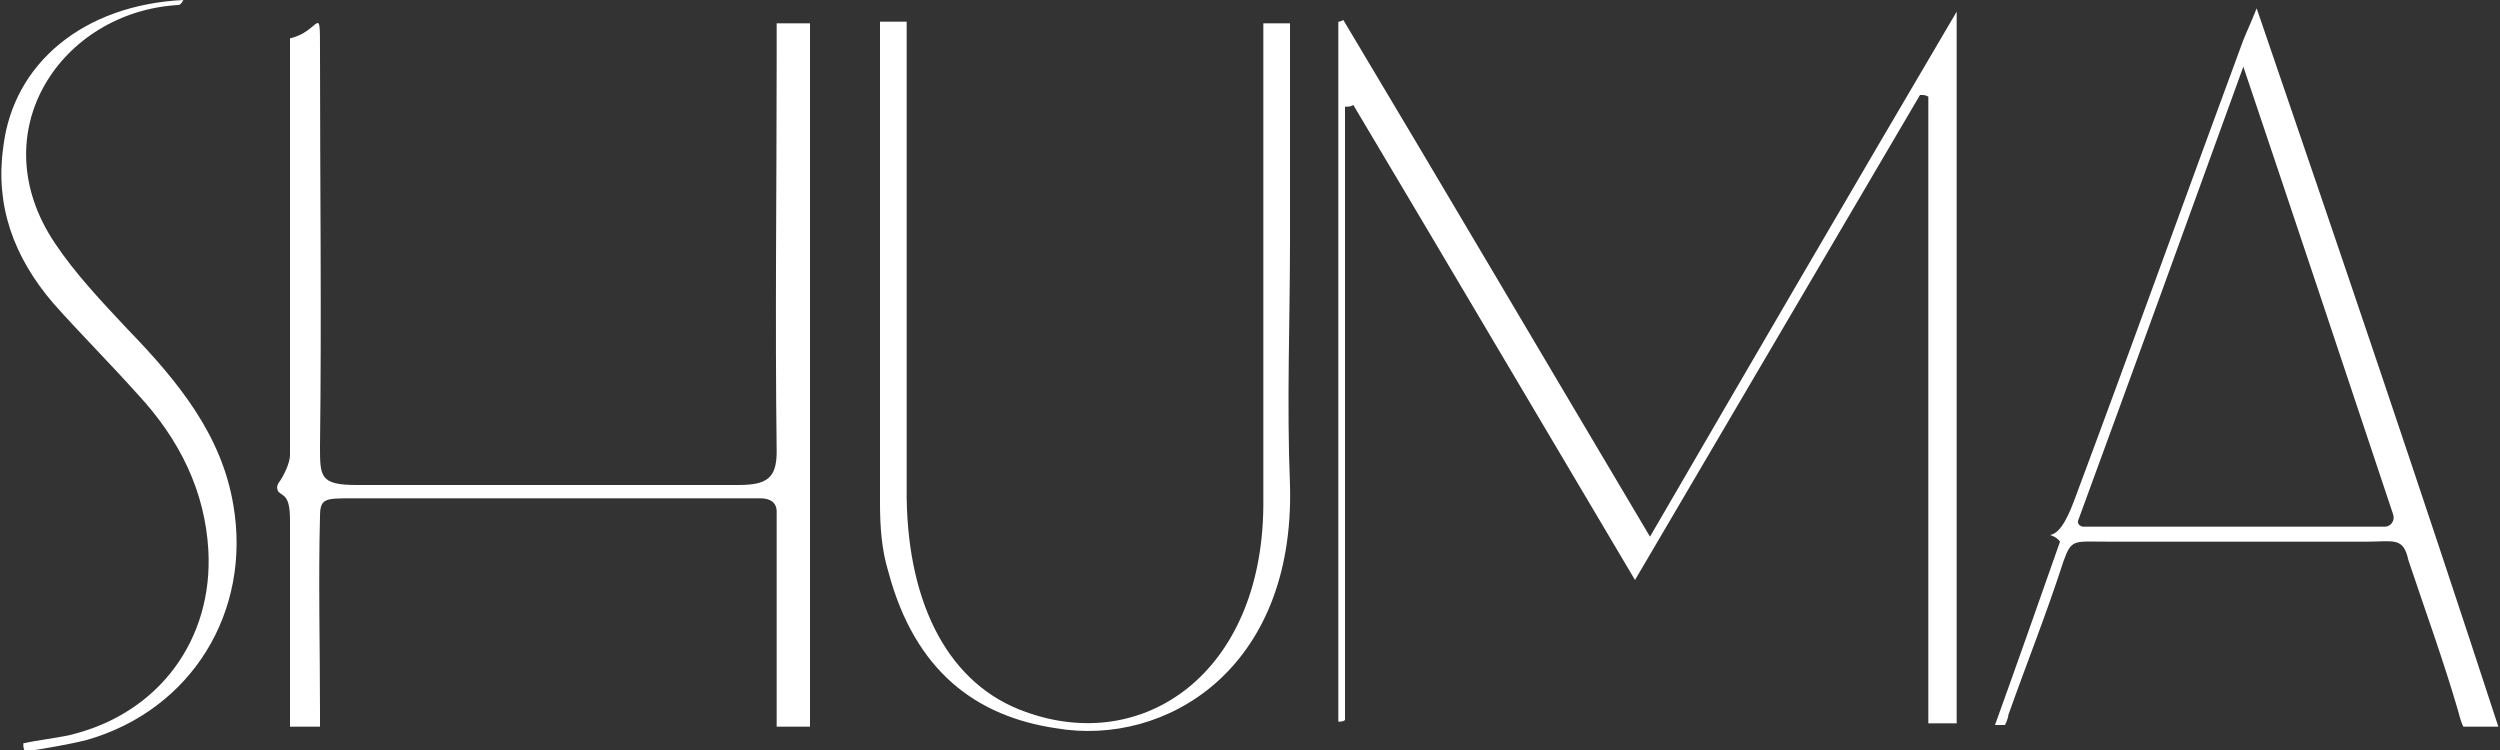
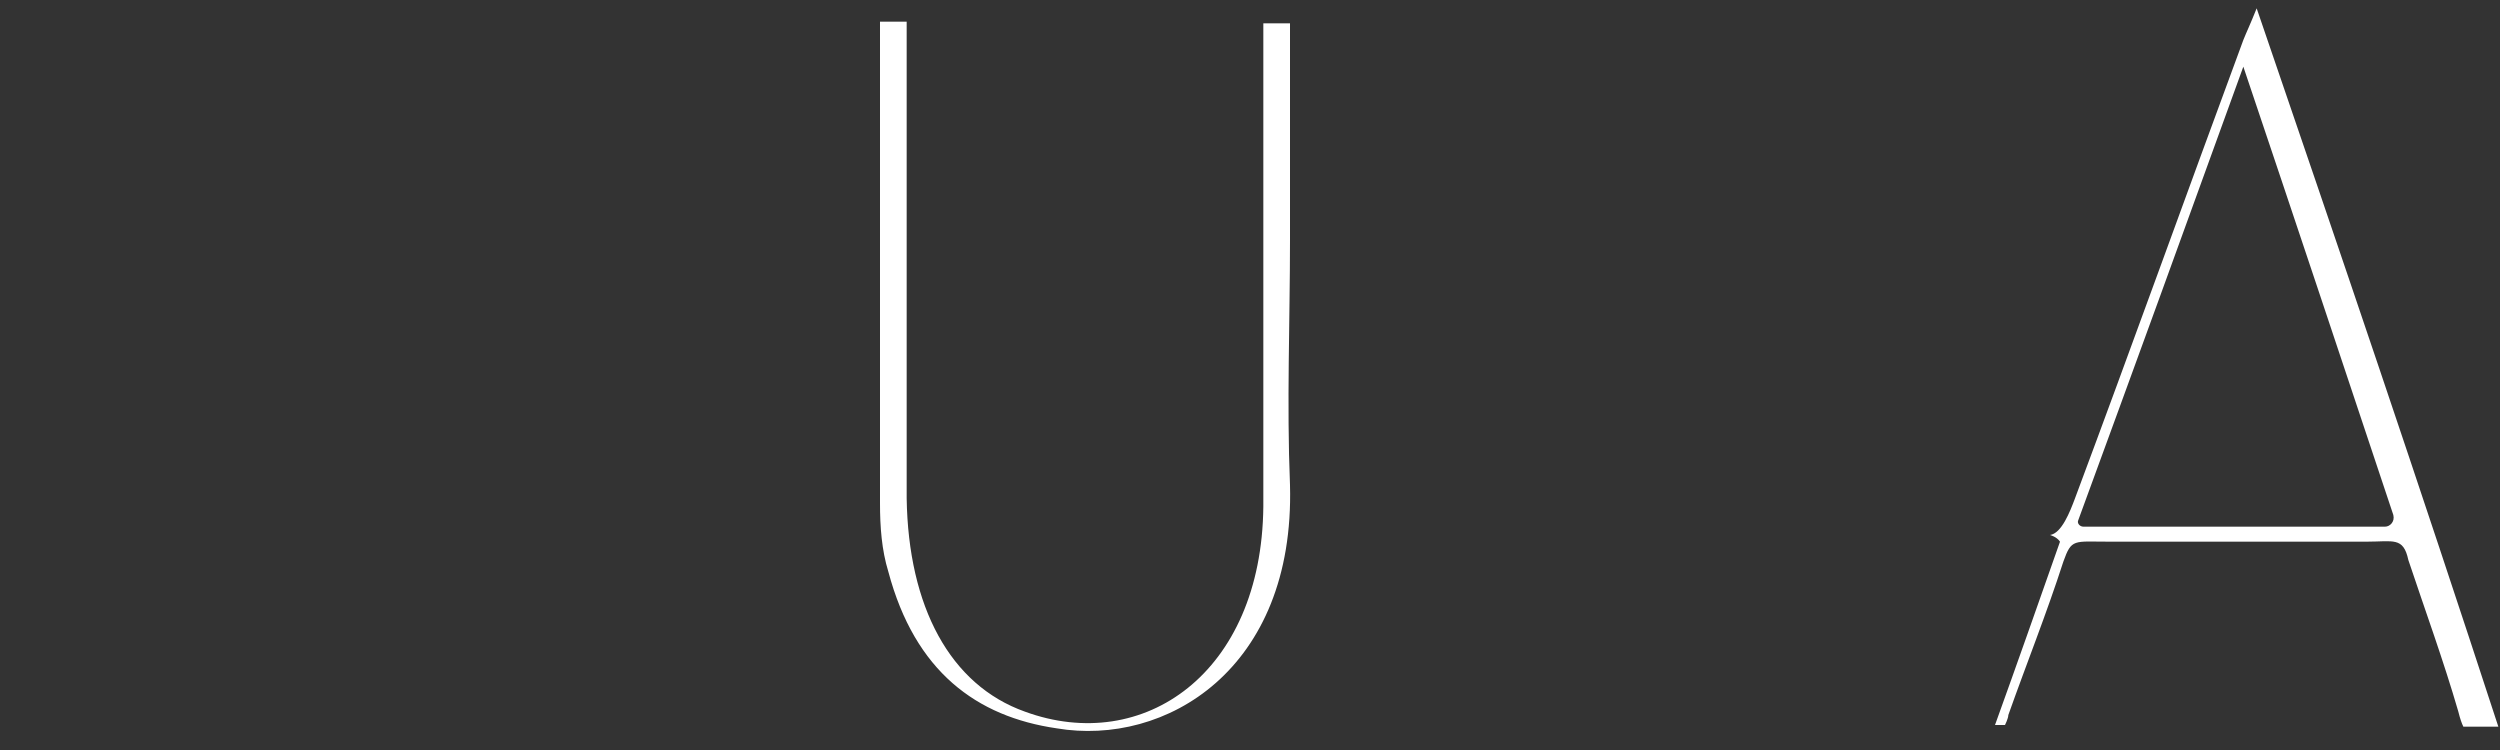
<svg xmlns="http://www.w3.org/2000/svg" version="1.1" id="Capa_1" x="0px" y="0px" viewBox="0 0 150 45" style="enable-background:new 0 0 150 45;" xml:space="preserve">
  <rect x="0" y="0" width="150" height="45" fill="#333333" stroke="none" />
  <style type="text/css">
	.st0{fill:#FFFFFF;}
</style>
  <g id="HNnbIc.tif_1_">
    <g>
      <g>
        <g>
-           <path class="st0" d="M80.3,43.3v-42c0.1,0,0.1,0,0.3-0.1c6.1,10.2,12.1,20.4,18.4,31c6.1-10.5,12.1-20.8,18.4-31.5      c0,14.5,0,28.6,0,42.7c-0.5,0-1,0-1.7,0V5.8c-0.2-0.1-0.2-0.1-0.5-0.1L98.1,34.8c-5.7-9.6-11.3-19.1-16.9-28.5      c-0.2,0.1-0.2,0.1-0.5,0.1v36.8C80.6,43.3,80.4,43.3,80.3,43.3z" />
-         </g>
+           </g>
        <g>
-           <path class="st0" d="M1.4,44.6c0.9-0.2,1.9-0.3,2.8-0.5c5.4-1.3,8.6-5.8,8.3-11.1c-0.2-3.5-1.7-6.6-4.2-9.3      c-1.7-1.9-3.5-3.7-5.1-5.5c-2.4-2.8-3.5-5.9-3-9.4c0.6-5,4.8-8.5,10.8-8.8c-0.1,0.2-0.2,0.3-0.3,0.3C3.7,0.7-1.2,7.9,3.3,14.6      c1.2,1.8,2.8,3.5,4.4,5.2c3,3.1,5.6,6.3,6.3,10.5c1.1,6.4-2.5,12.3-8.8,14.1c-1.2,0.3-2.5,0.5-3.7,0.7      C1.4,44.9,1.4,44.8,1.4,44.6z" />
-         </g>
+           </g>
        <g>
          <path class="st0" d="M77.4,29.1c-0.2-4.9,0-9.8,0-14.7c0-4.3,0-8.7,0-13h-1.6c0,9.7,0,19.4,0,29c-0.1,10-7.2,14.9-14.3,12.3      c-4.5-1.6-7-6.3-7.1-12.8c0-9.5,0-19.1,0-28.6h-1.6c0,9.6,0,19.3,0,28.9c0,1.4,0.1,2.8,0.5,4.1c1.6,6,5.3,8.7,10.1,9.4      C69.9,44.8,77.7,40.2,77.4,29.1z" />
        </g>
        <g>
-           <path class="st0" d="M48.6,2.9c0-0.5,0-1,0-1.5c-0.7,0-1.3,0-2,0c0,0.8,0,1.4,0,2.1c0,7.9-0.1,15.7,0,23.6c0,1.6-0.6,2-2.3,2      H21.4c-2.2,0-2.2-0.5-2.2-2.3c0.1-7.9,0-15.9,0-23.8c0-2.9,0-1.1-1.8-0.7c0,0.7,0,0.7,0,1.4c0,7.9,0,15.7,0,23.6      c0,0.5-0.4,1.3-0.7,1.7c-0.1,0.2-0.1,0.3,0,0.5c0.3,0.3,0.7,0.2,0.7,1.7c0,4.1,0,8.3,0,12.4h1.8c0,0,0-0.5,0-0.9      c0-3.7-0.1-8,0-11.7c0-1.1,0.3-1.1,1.9-1.1c0,0,22,0,24.5,0c0.2,0,1,0,1,0.8v12.9h2v-1.1C48.6,29.2,48.6,16.1,48.6,2.9z" />
-         </g>
+           </g>
        <g>
          <g>
            <g>
              <g>
                <path class="st0" d="M135.4,0.5c-0.4,1-0.6,1.4-0.8,1.9c-3.4,9.2-6.7,18.4-10.1,27.5c-0.3,0.8-0.8,2.1-1.5,2.2         c0,0,0.4,0.1,0.6,0.4c-1.3,3.7-2.6,7.4-3.9,11h0.6c0,0,0.2-0.4,0.2-0.6c1.1-3.1,2.3-6.1,3.3-9.2c0.5-1.4,0.6-1.2,2.8-1.2         c6.8,0,15.4,0,15.4,0c1.6,0,2.2-0.3,2.5,1.1c1,3,2.1,6,3,9.1c0.1,0.4,0.2,0.7,0.3,0.9h2.1C145.2,29.2,140.4,15.1,135.4,0.5z          M143.1,31.6H125c-0.2,0-0.4-0.2-0.3-0.4c3.3-9,6.5-17.8,9.9-27.2c3.1,9.2,6,17.9,9,26.9C143.7,31.3,143.4,31.6,143.1,31.6z" />
              </g>
            </g>
          </g>
        </g>
      </g>
    </g>
  </g>
</svg>